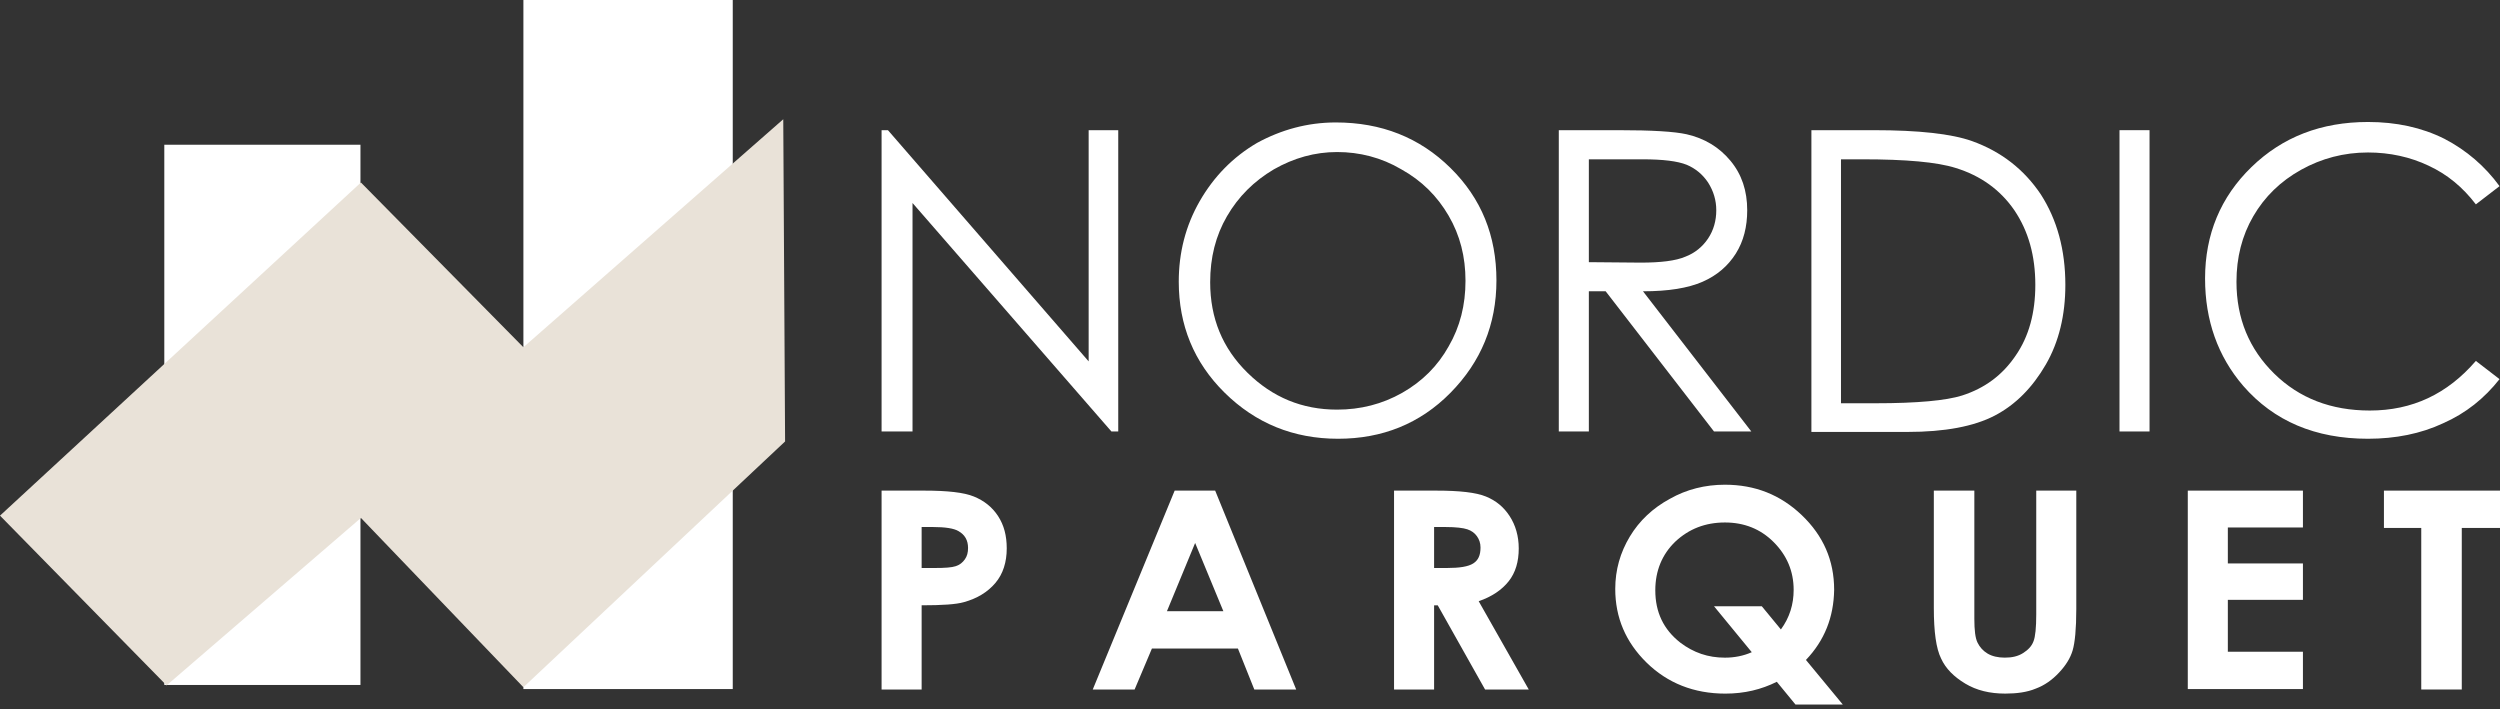
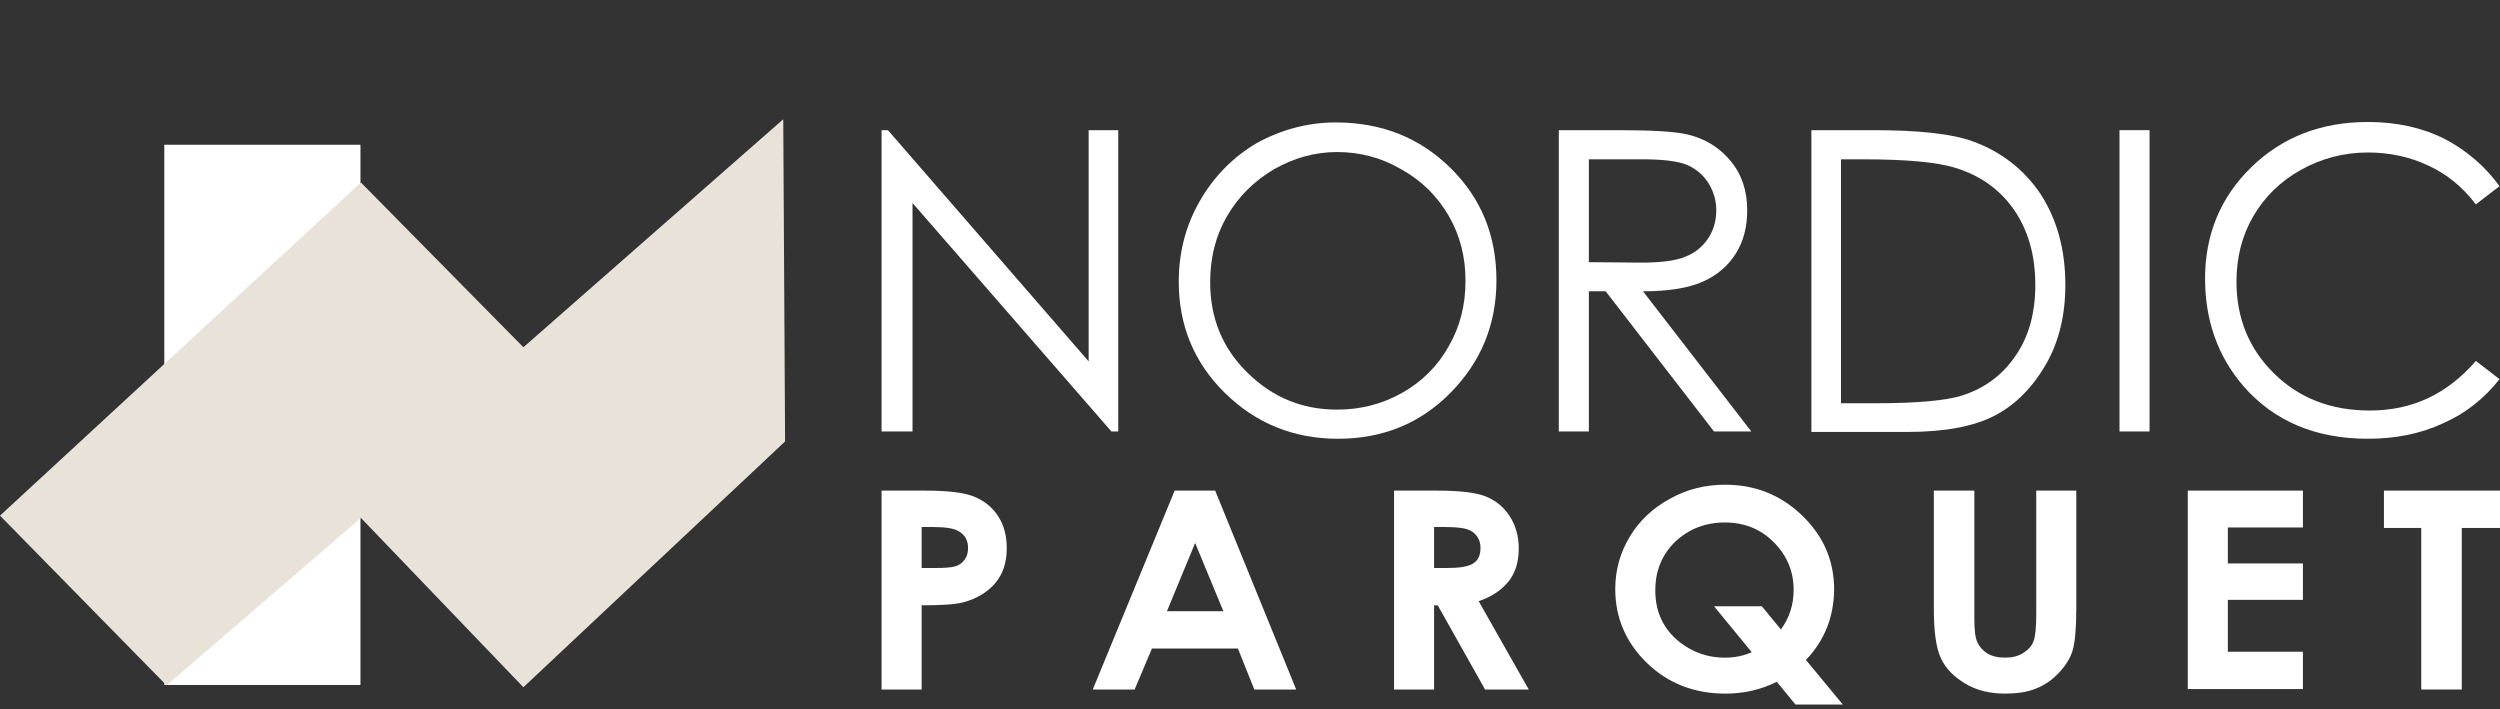
<svg xmlns="http://www.w3.org/2000/svg" width="141" height="40" viewBox="0 0 141 40" fill="none">
  <rect x="0" y="0" width="141" height="40" fill="#333333" stroke="none" />
  <path d="M49.721 24.335V7.342H50.08L61.4 20.382V7.342H63.069V24.335H62.684L51.466 11.449V24.335H49.721Z" fill="white" />
  <path d="M75.338 6.906C77.905 6.906 80.061 7.753 81.807 9.473C83.552 11.193 84.399 13.298 84.399 15.813C84.399 18.303 83.527 20.408 81.807 22.154C80.087 23.899 77.957 24.746 75.467 24.746C72.951 24.746 70.82 23.873 69.075 22.154C67.329 20.434 66.482 18.329 66.482 15.89C66.482 14.248 66.868 12.733 67.663 11.347C68.459 9.961 69.537 8.857 70.897 8.061C72.258 7.317 73.747 6.906 75.338 6.906ZM75.415 8.575C74.157 8.575 72.977 8.908 71.847 9.55C70.718 10.218 69.845 11.09 69.203 12.194C68.562 13.298 68.254 14.53 68.254 15.916C68.254 17.944 68.947 19.638 70.359 21.024C71.77 22.41 73.439 23.103 75.415 23.103C76.724 23.103 77.957 22.795 79.086 22.154C80.215 21.512 81.088 20.639 81.704 19.535C82.346 18.432 82.654 17.2 82.654 15.839C82.654 14.479 82.346 13.272 81.704 12.168C81.062 11.065 80.19 10.192 79.035 9.55C77.905 8.883 76.673 8.575 75.415 8.575Z" fill="white" />
  <path d="M87.891 7.342H91.279C93.178 7.342 94.436 7.419 95.129 7.573C96.13 7.804 96.952 8.292 97.594 9.062C98.235 9.832 98.543 10.756 98.543 11.86C98.543 12.784 98.338 13.605 97.902 14.298C97.465 14.991 96.849 15.53 96.028 15.89C95.206 16.249 94.103 16.429 92.665 16.429L98.774 24.335H96.669L90.56 16.429H89.611V24.335H87.916V7.342H87.891ZM89.611 9.011V14.786L92.537 14.812C93.666 14.812 94.513 14.709 95.052 14.478C95.591 14.273 96.028 13.913 96.336 13.451C96.644 12.989 96.798 12.45 96.798 11.86C96.798 11.295 96.644 10.782 96.336 10.294C96.028 9.832 95.617 9.498 95.129 9.293C94.616 9.088 93.794 8.985 92.639 8.985H89.611V9.011Z" fill="white" />
  <path d="M102.163 24.335V7.342H105.68C108.221 7.342 110.069 7.547 111.224 7.958C112.867 8.548 114.151 9.55 115.1 10.961C116.024 12.399 116.486 14.093 116.486 16.07C116.486 17.764 116.127 19.278 115.383 20.562C114.638 21.845 113.689 22.82 112.508 23.437C111.327 24.053 109.684 24.361 107.579 24.361H102.163V24.335ZM103.806 22.744H105.782C108.144 22.744 109.761 22.59 110.66 22.307C111.943 21.896 112.944 21.152 113.688 20.048C114.433 18.97 114.792 17.635 114.792 16.07C114.792 14.427 114.407 13.041 113.611 11.86C112.816 10.705 111.712 9.909 110.3 9.473C109.248 9.139 107.477 8.985 105.038 8.985H103.832V22.744H103.806Z" fill="white" />
  <path d="M119.54 7.342H121.234V24.335H119.54V7.342Z" fill="white" />
  <path d="M140.974 10.499L139.639 11.526C138.895 10.551 138.022 9.832 136.97 9.344C135.943 8.856 134.788 8.6 133.556 8.6C132.195 8.6 130.937 8.933 129.782 9.575C128.627 10.217 127.729 11.09 127.087 12.193C126.445 13.297 126.137 14.529 126.137 15.89C126.137 17.969 126.856 19.689 128.268 21.075C129.68 22.461 131.477 23.154 133.658 23.154C136.046 23.154 138.022 22.23 139.639 20.356L140.974 21.383C140.127 22.461 139.075 23.308 137.791 23.873C136.533 24.463 135.096 24.746 133.556 24.746C130.578 24.746 128.242 23.744 126.522 21.768C125.085 20.099 124.366 18.072 124.366 15.71C124.366 13.22 125.239 11.115 126.984 9.421C128.73 7.727 130.912 6.88 133.556 6.88C135.147 6.88 136.585 7.188 137.868 7.83C139.1 8.471 140.153 9.37 140.974 10.499Z" fill="white" />
  <path d="M49.746 27.671H52.134C53.443 27.671 54.367 27.774 54.931 28.005C55.496 28.236 55.958 28.595 56.292 29.108C56.626 29.622 56.78 30.212 56.78 30.931C56.78 31.701 56.574 32.368 56.138 32.882C55.702 33.395 55.111 33.755 54.367 33.96C53.93 34.088 53.135 34.139 51.98 34.139V38.888H49.721V27.671H49.746ZM52.005 32.035H52.724C53.289 32.035 53.674 32.009 53.905 31.932C54.136 31.855 54.29 31.727 54.418 31.547C54.547 31.367 54.598 31.162 54.598 30.905C54.598 30.469 54.418 30.161 54.059 29.955C53.802 29.801 53.314 29.724 52.621 29.724H51.98V32.035H52.005Z" fill="white" />
  <path d="M66.251 27.671H68.536L73.105 38.888H70.743L69.819 36.578H64.968L63.992 38.888H61.631L66.251 27.671ZM67.406 30.623L65.815 34.473H68.998L67.406 30.623Z" fill="white" />
  <path d="M78.624 27.671H81.011C82.32 27.671 83.245 27.774 83.809 28.005C84.374 28.236 84.81 28.595 85.144 29.108C85.478 29.622 85.657 30.238 85.657 30.931C85.657 31.675 85.478 32.291 85.093 32.779C84.708 33.267 84.143 33.652 83.398 33.908L86.222 38.888H83.758L81.088 34.139H80.883V38.888H78.624V27.671ZM80.883 32.035H81.602C82.32 32.035 82.808 31.958 83.09 31.778C83.373 31.598 83.501 31.316 83.501 30.88C83.501 30.623 83.424 30.418 83.296 30.238C83.167 30.058 82.988 29.93 82.757 29.853C82.526 29.776 82.115 29.724 81.525 29.724H80.883V32.035Z" fill="white" />
  <path d="M101.855 37.221L103.934 39.736H101.265L100.212 38.453C99.339 38.889 98.39 39.12 97.311 39.12C95.54 39.12 94.052 38.53 92.871 37.375C91.69 36.219 91.1 34.833 91.1 33.216C91.1 32.138 91.382 31.163 91.921 30.264C92.46 29.366 93.23 28.647 94.18 28.134C95.13 27.595 96.182 27.338 97.286 27.338C98.98 27.338 100.417 27.903 101.624 29.058C102.83 30.213 103.446 31.599 103.446 33.268C103.421 34.808 102.907 36.117 101.855 37.221ZM100.443 35.501C100.931 34.833 101.162 34.089 101.162 33.268C101.162 32.215 100.777 31.317 100.032 30.572C99.288 29.828 98.364 29.468 97.286 29.468C96.182 29.468 95.258 29.828 94.488 30.547C93.743 31.265 93.359 32.19 93.359 33.293C93.359 34.525 93.82 35.501 94.77 36.245C95.515 36.81 96.336 37.092 97.286 37.092C97.825 37.092 98.338 36.99 98.8 36.784L96.67 34.192H99.365L100.443 35.501Z" fill="white" />
  <path d="M109.094 27.671H111.353V34.91C111.353 35.526 111.404 35.988 111.533 36.244C111.661 36.501 111.841 36.706 112.097 36.86C112.354 37.014 112.688 37.091 113.073 37.091C113.483 37.091 113.817 37.014 114.099 36.835C114.382 36.655 114.587 36.45 114.69 36.167C114.793 35.911 114.844 35.397 114.844 34.653V27.671H117.103V34.345C117.103 35.474 117.026 36.244 116.897 36.681C116.769 37.117 116.512 37.528 116.127 37.938C115.742 38.349 115.306 38.657 114.818 38.837C114.331 39.042 113.74 39.119 113.098 39.119C112.226 39.119 111.481 38.94 110.84 38.555C110.198 38.169 109.736 37.708 109.479 37.143C109.197 36.578 109.068 35.628 109.068 34.294V27.671H109.094Z" fill="white" />
  <path d="M123.391 27.671H129.885V29.75H125.65V31.778H129.885V33.831H125.65V36.758H129.885V38.863H123.391V27.671Z" fill="white" />
  <path d="M134.429 27.671H141V29.776H138.844V38.888H136.559V29.776H134.454V27.671H134.429Z" fill="white" />
  <path d="M20.33 8.163H9.267V38.632H20.33V8.163Z" fill="white" />
-   <path d="M41.327 0H29.52V38.863H41.327V0Z" fill="white" />
  <path d="M0 29.082L20.356 10.293L29.519 19.585L44.176 6.725L44.279 24.898L29.519 38.76L20.356 29.211L9.395 38.657L0 29.082Z" fill="#E9E2D8" />
</svg>